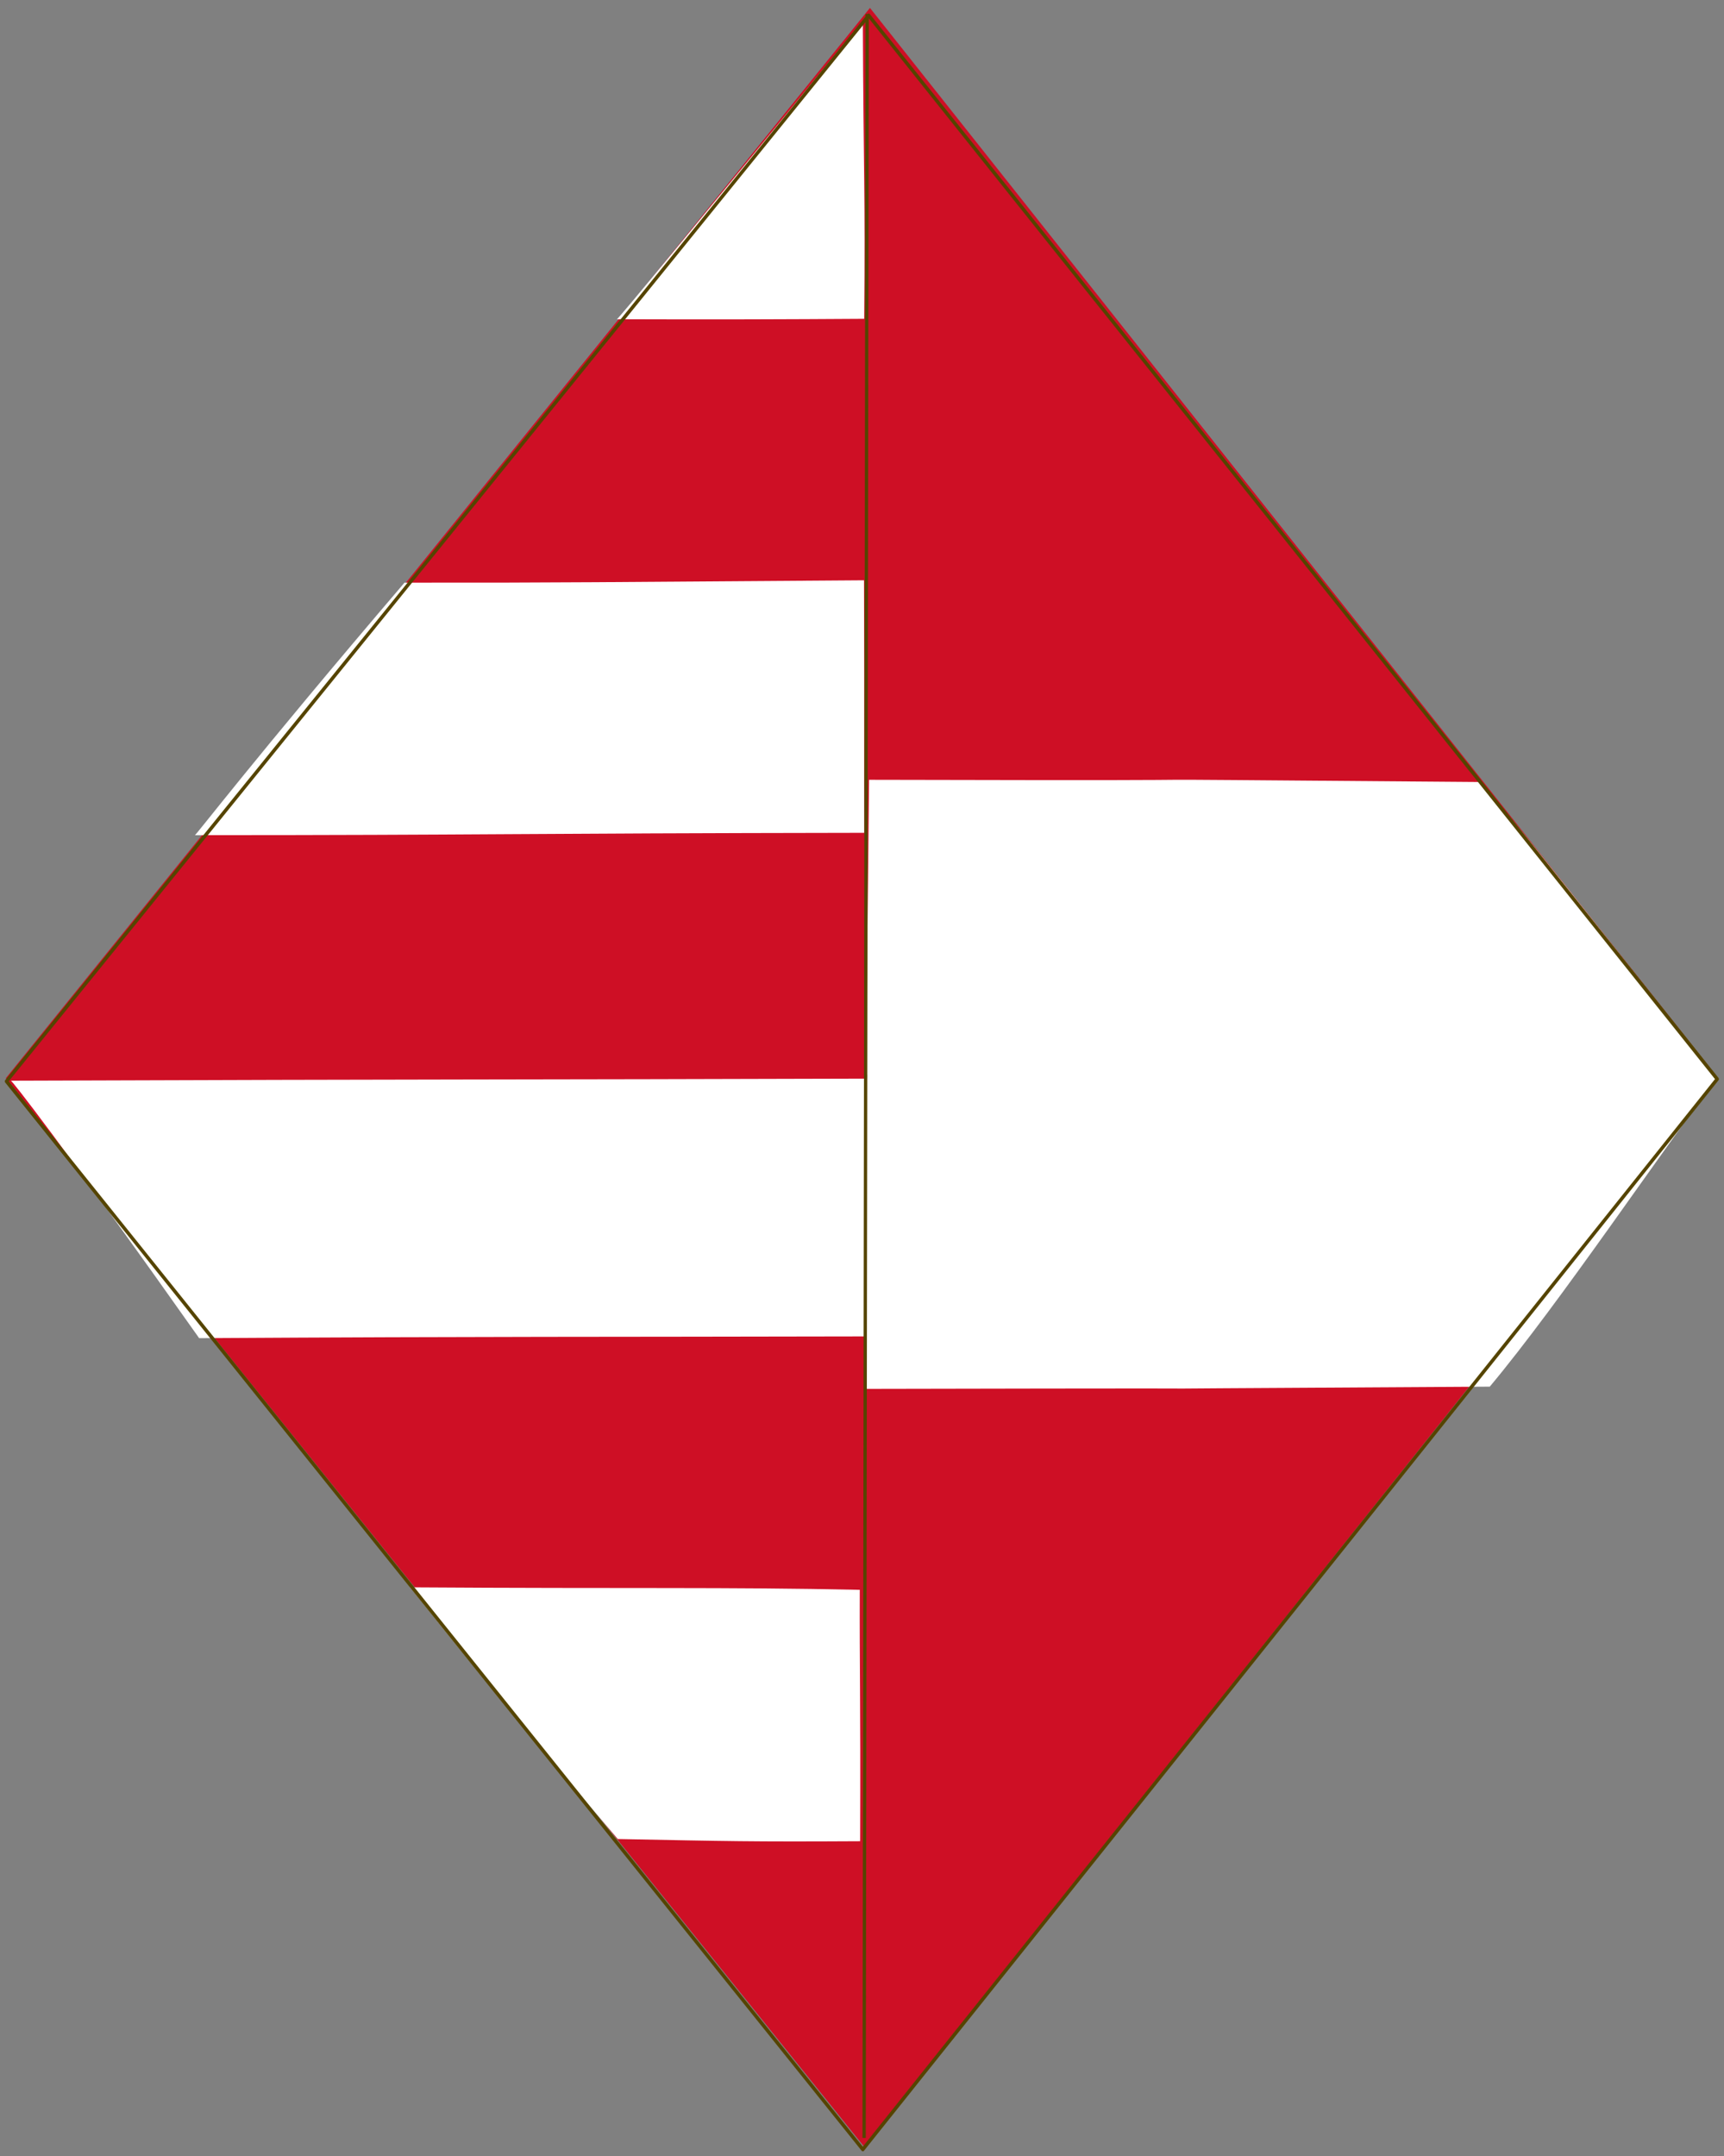
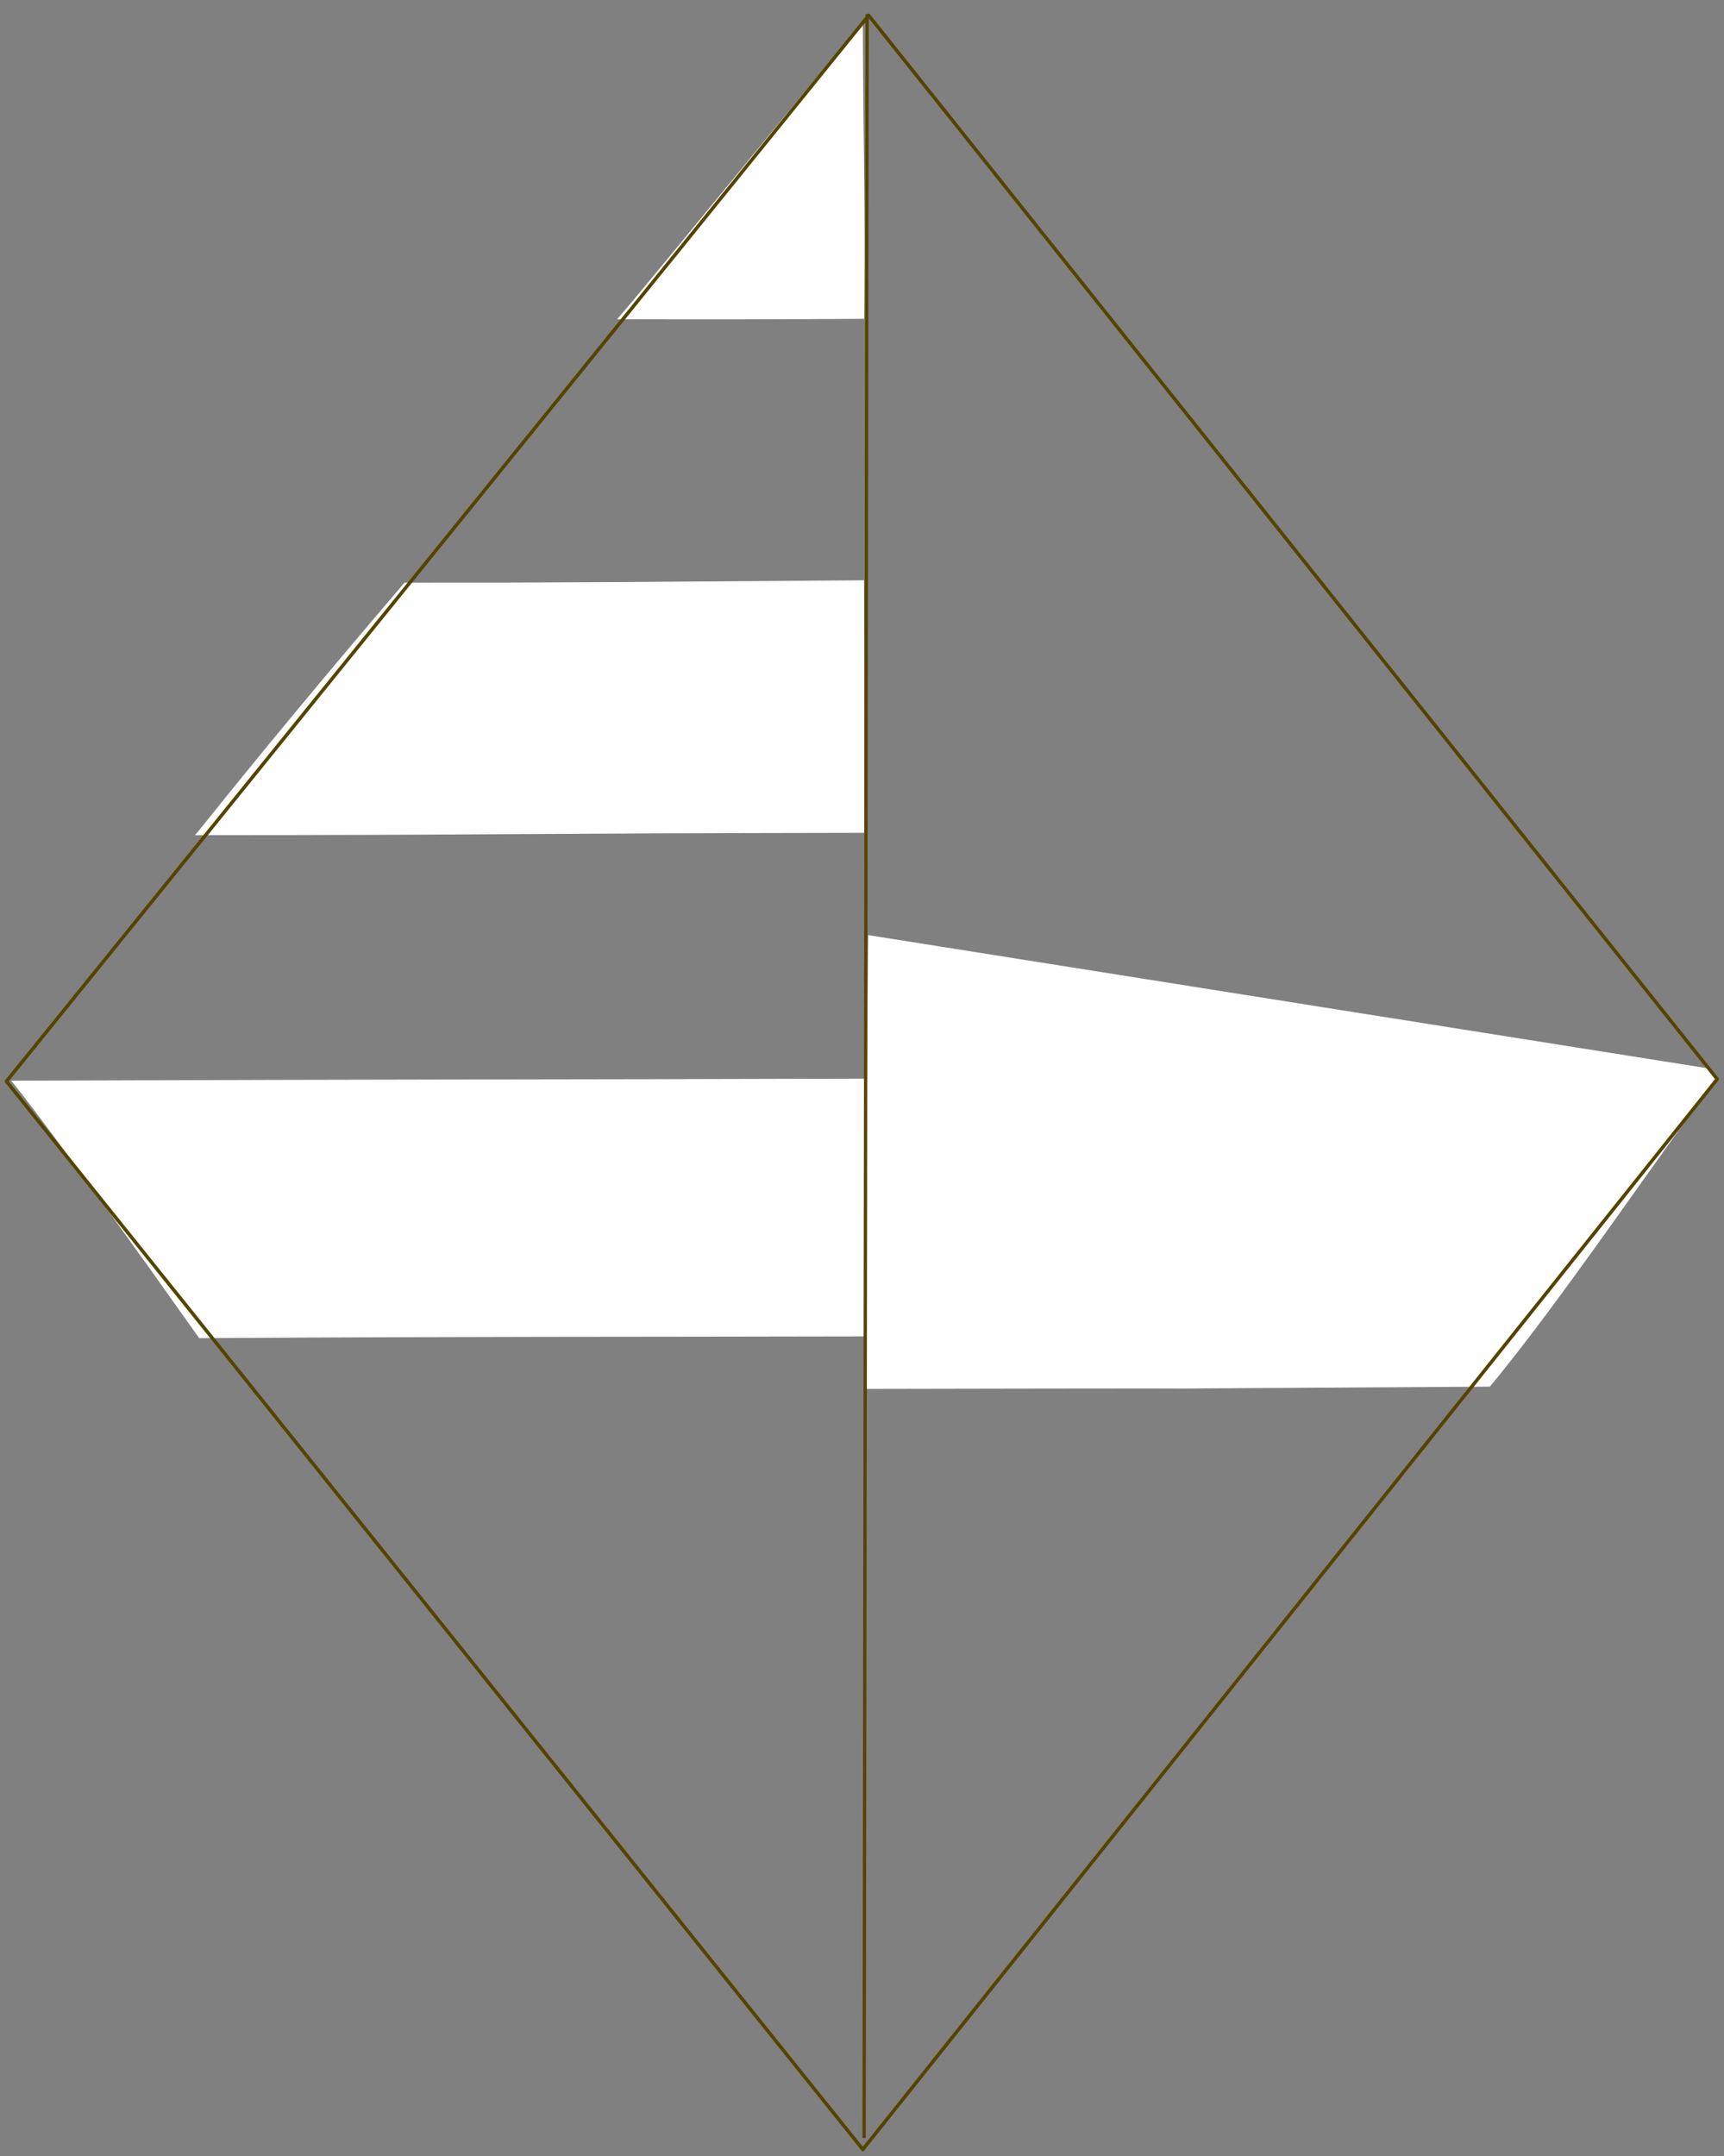
<svg xmlns="http://www.w3.org/2000/svg" width="543" height="679" viewBox="-0.36 -0.576 543 679" xml:space="preserve">
  <rect x="-0.36" y="-0.576" width="543" height="679" fill="#808080" stroke="none" />
  <g style="stroke-width:.843;stroke-miterlimit:4;stroke-dasharray:none;display:inline">
-     <path style="fill:#ce0f25;fill-opacity:1;fill-rule:evenodd;stroke:none;display:inline" d="M107.142 451.362 328.25 210.255l216.608 240.607L326.75 692.043z" transform="matrix(1.231 0 0 1.398 -130.43 -292.027)" />
    <path style="fill:#fff;fill-opacity:1;fill-rule:evenodd;stroke:none;display:inline" d="m327.786 419.12-.972 102.222c158.503-.292 4.175.266 160.021-.501 17.91-18.828 44.844-54.26 57.959-69.197l-2.161-2.512z" transform="matrix(1.231 0 0 1.398 -130.43 -292.027)" />
    <g style="fill:#fff;fill-opacity:1;stroke:none;display:inline">
-       <path style="fill:#fff;fill-opacity:1;fill-rule:evenodd;stroke:none;display:inline" d="M382.967 846.56c-85.837.176-120.743 0-216.208.503-44.618-55.612-61.215-74.213-61.215-73.706 140.852-.454 164.787-.288 278.603-.601-.091 23.61-1.027 30.571-1.18 73.804zM381.606 991.087c-35.916.176-42.51-.013-78.783-.63-49.662-51.369-67.577-72.568-67.577-72.06 71.768.421 103.004-.113 146.237.713-.093 23.609.28 28.744.123 71.977zM382.855 630.09c-87.246.52-95.137.715-149.348.676-49.793 51.37-68.158 72.8-68.158 72.292 95.093-.01 102.42-.518 217.607-.669-.093-23.61.056-29.065-.1-72.298zM382.482 469.916c-51.18 55.012-79.975 85.984-79.975 85.44 33.057.102 55.174.019 80.41-.124.384-37.09-.226-39.847-.435-85.316z" transform="matrix(.969 0 0 1.1 -99.22 -510.93)" />
+       <path style="fill:#fff;fill-opacity:1;fill-rule:evenodd;stroke:none;display:inline" d="M382.967 846.56c-85.837.176-120.743 0-216.208.503-44.618-55.612-61.215-74.213-61.215-73.706 140.852-.454 164.787-.288 278.603-.601-.091 23.61-1.027 30.571-1.18 73.804zM381.606 991.087zM382.855 630.09c-87.246.52-95.137.715-149.348.676-49.793 51.37-68.158 72.8-68.158 72.292 95.093-.01 102.42-.518 217.607-.669-.093-23.61.056-29.065-.1-72.298zM382.482 469.916c-51.18 55.012-79.975 85.984-79.975 85.44 33.057.102 55.174.019 80.41-.124.384-37.09-.226-39.847-.435-85.316z" transform="matrix(.969 0 0 1.1 -99.22 -510.93)" />
      <path style="fill:#fff;fill-opacity:1;stroke:none;display:inline" d="M404.5 474.345v596.08" transform="matrix(.969 0 0 1.1 -99.22 -510.93)" />
    </g>
-     <path style="fill:#fff;fill-opacity:1;fill-rule:evenodd;stroke:none;display:inline" d="m327.226 450.545.802-66.41c137.258.293 18.783-.46 156.481.502 17.91 18.435 45.24 49.969 59.142 64.907l-.597 1.338z" transform="matrix(1.231 0 0 1.398 -130.43 -292.027)" />
    <path style="fill:none;stroke:#540;stroke-width:.843;stroke-miterlimit:4;stroke-dasharray:none;display:inline" d="m327.53 211.642-.773 478.432" transform="matrix(1.231 0 0 1.398 -130.43 -292.027)" />
    <path style="fill:none;stroke:#540;stroke-width:.843;stroke-linecap:round;stroke-linejoin:round;stroke-miterlimit:4;stroke-opacity:1;stroke-dasharray:none;stroke-dashoffset:0;display:inline" d="m107.316 452.06 220.608-240.107L545.03 451.56 326.424 692.668 107.316 452.06z" transform="matrix(1.231 0 0 1.398 -130.43 -292.027)" />
  </g>
</svg>